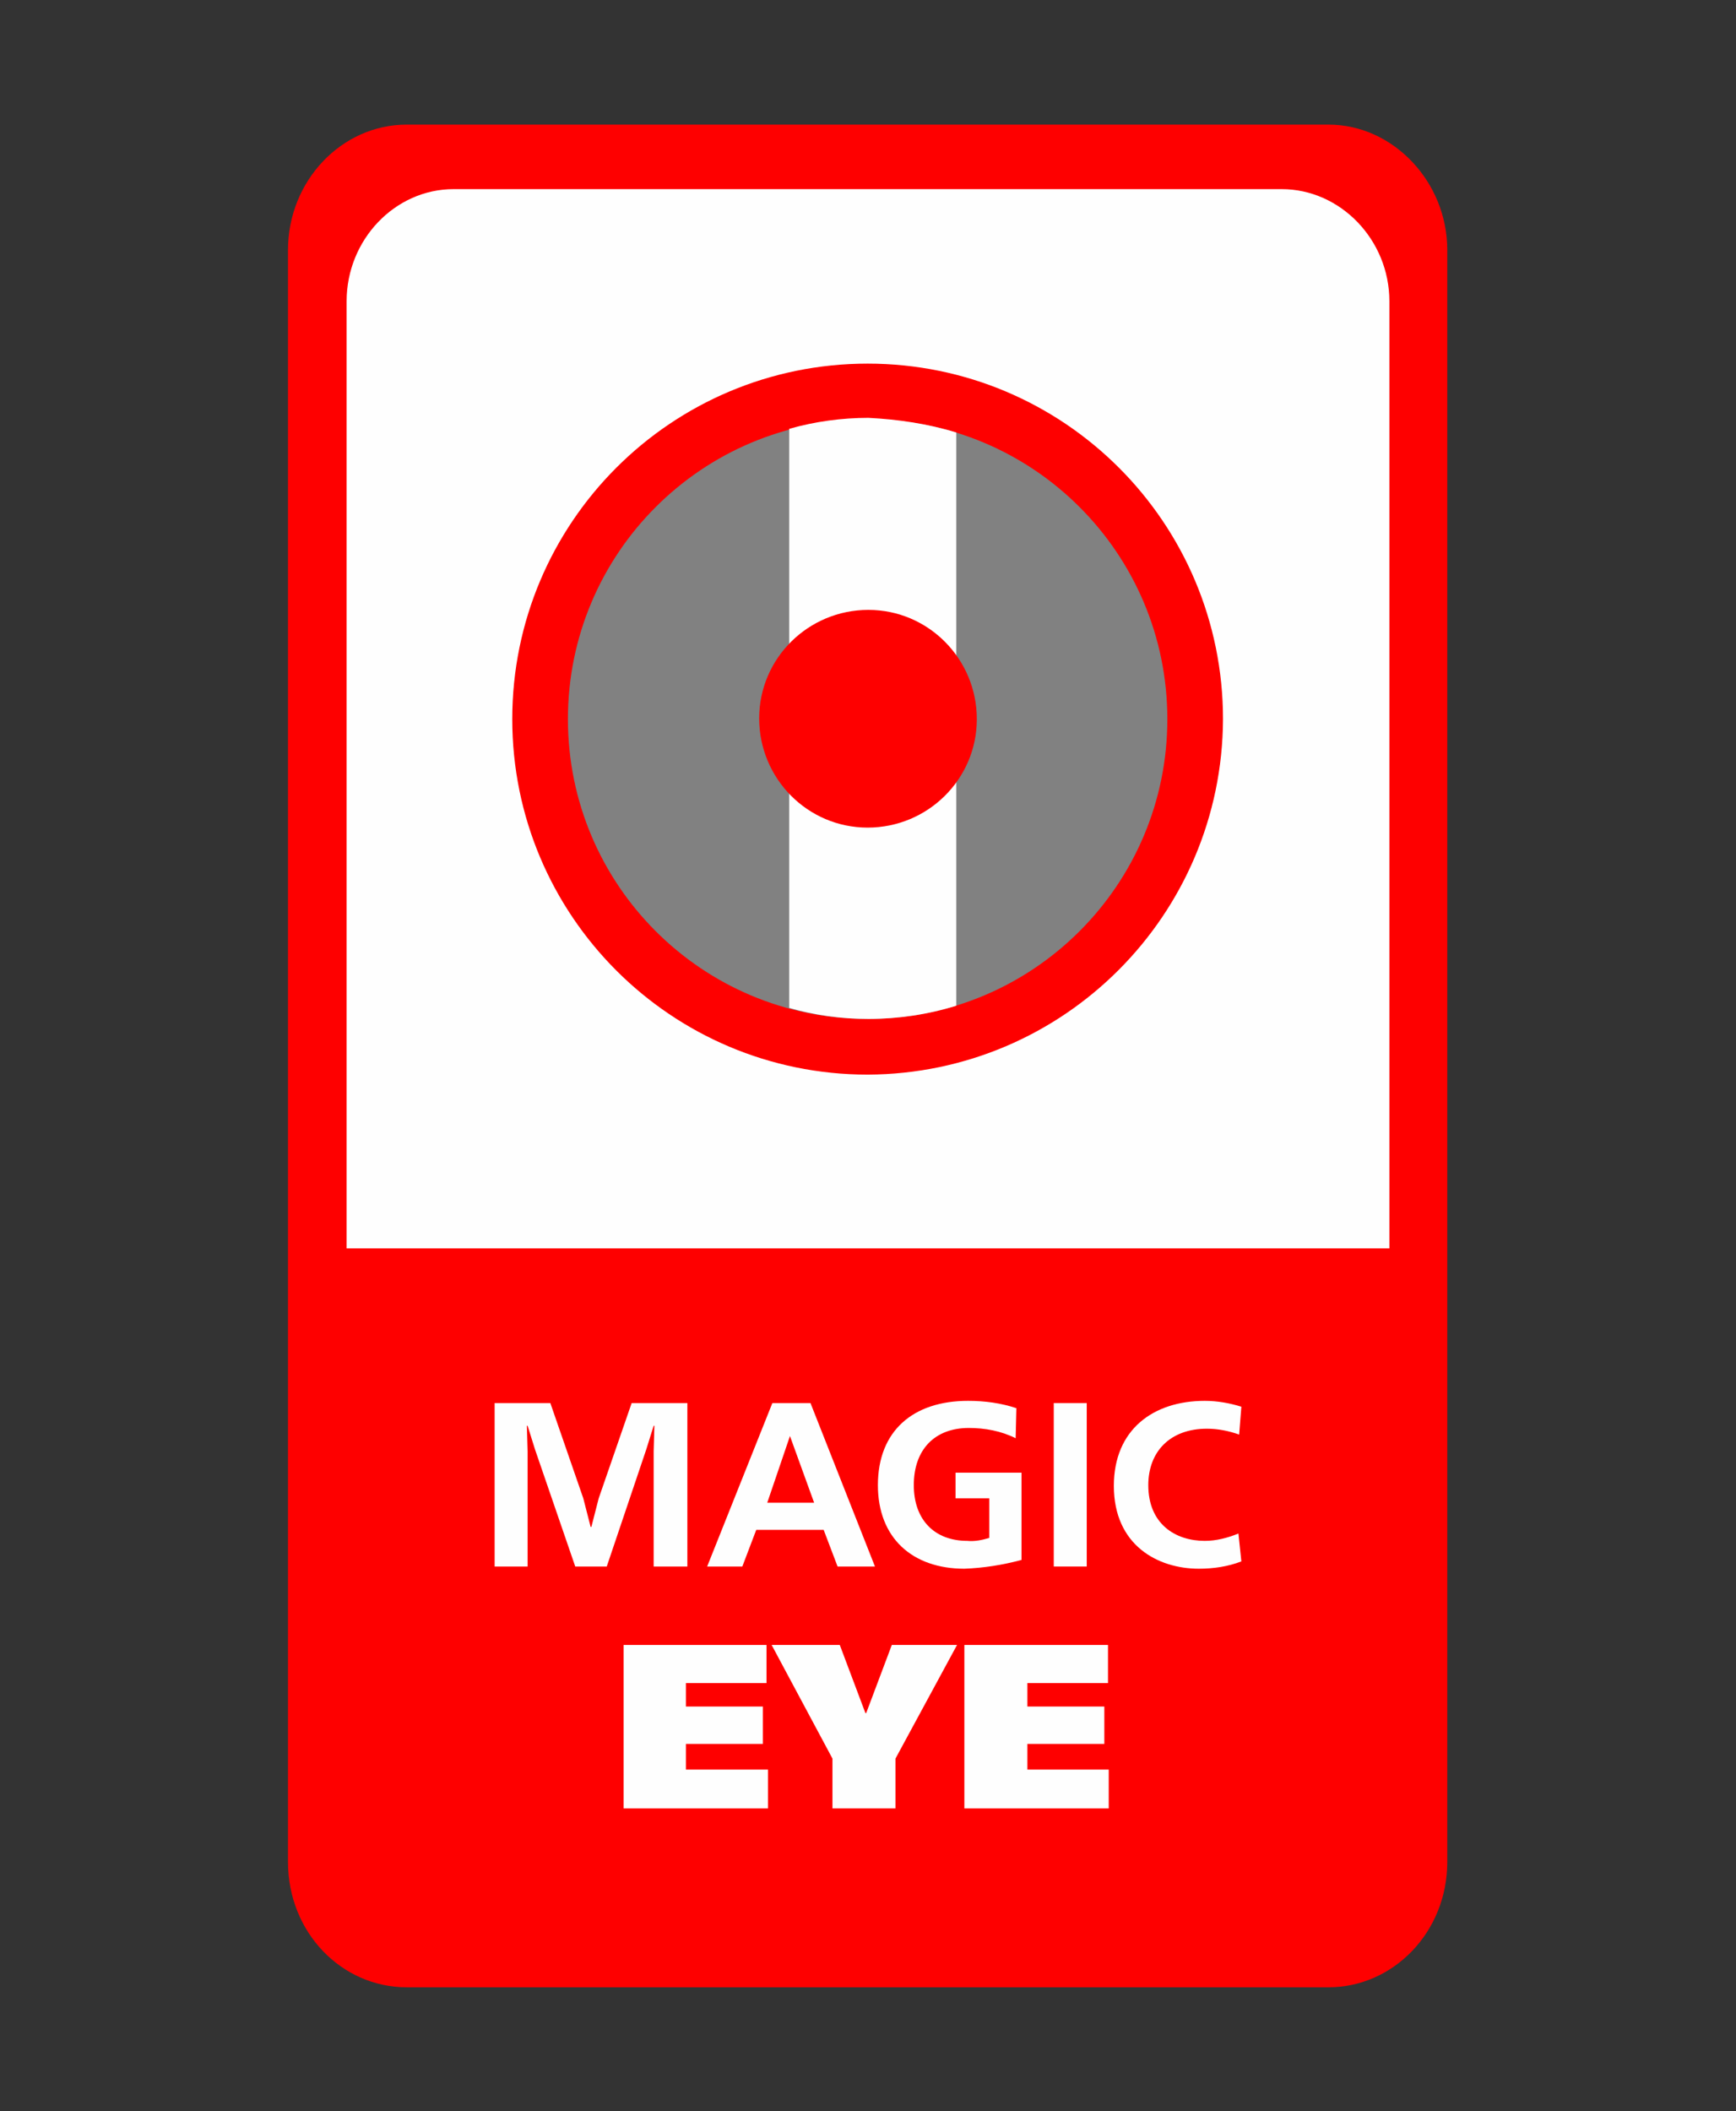
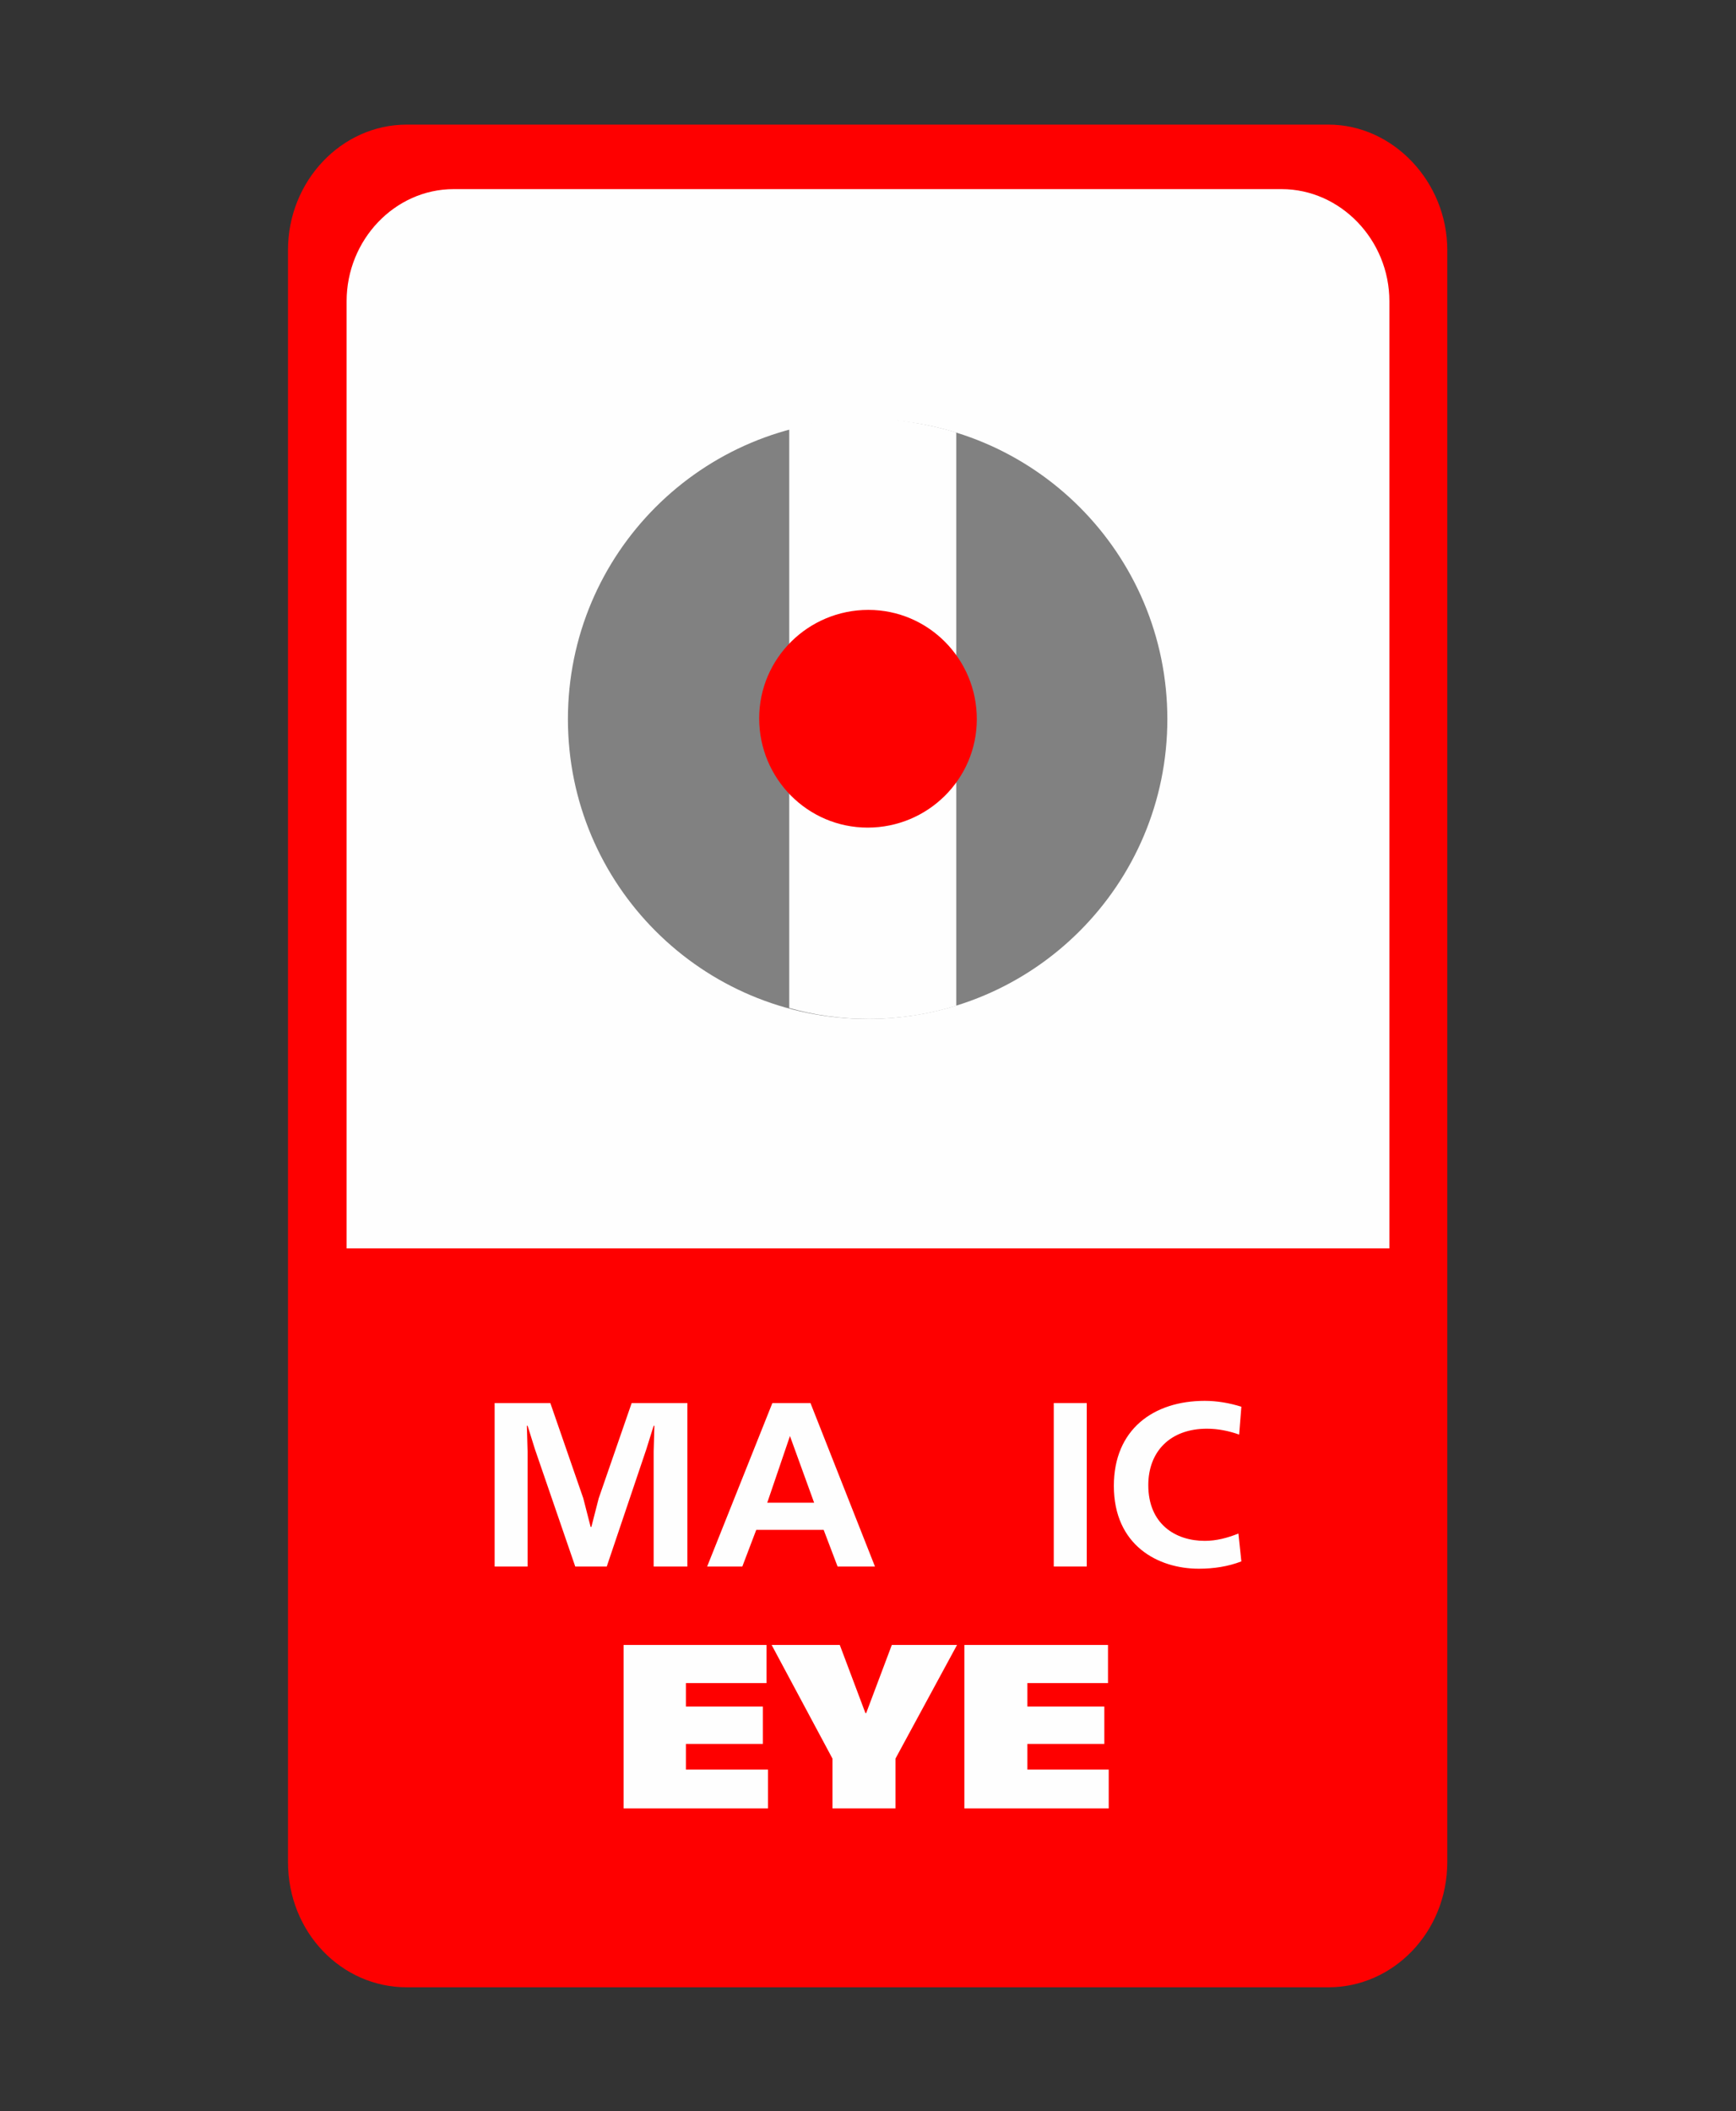
<svg xmlns="http://www.w3.org/2000/svg" version="1.1" id="Слой_1" x="0px" y="0px" viewBox="0 0 236.9 288" style="enable-background:new 0 0 236.9 288;" xml:space="preserve">
  <rect x="0" y="0" width="236.9" height="288" fill="#333333" stroke="none" />
  <style type="text/css">
	.st0{fill:#FE0000;}
	.st1{fill:#FEFEFE;}
	.st2{fill-rule:evenodd;clip-rule:evenodd;fill:#FE0000;stroke:#FE0000;stroke-width:9.39;stroke-miterlimit:209.01;}
	.st3{fill-rule:evenodd;clip-rule:evenodd;fill:#818181;}
	.st4{fill-rule:evenodd;clip-rule:evenodd;fill:#FEFEFE;}
	.st5{fill-rule:evenodd;clip-rule:evenodd;fill:#FE0000;}
	.st6{fill:none;}
</style>
  <g id="Слой_1-2">
    <g id="_2397143453104">
      <path class="st0" d="M39.3,34.1c0-9.4,7.3-17.1,16.2-17.1h125.8c8.8,0,16.2,7.8,16.2,17.1V254c0,9.6-7.4,17.1-16.2,17.1H55.5    c-8.9,0-16.2-7.5-16.2-17.1L39.3,34.1z" />
      <path class="st1" d="M47.3,41.1c0-8.4,6.6-15.3,14.6-15.3h113c8,0,14.7,6.9,14.7,15.3v129.2H47.3V41.1z" />
-       <path class="st2" d="M118.4,141.9c-24.2,0-43.8-19.6-43.8-43.8s19.6-43.8,43.8-43.8c24.2,0,43.8,19.6,43.8,43.8l0,0    C162.1,122.2,142.6,141.8,118.4,141.9z" />
      <path class="st3" d="M118.4,139c-22.6,0-40.9-18.3-40.9-40.9s18.3-40.9,40.9-40.9c22.6,0,40.9,18.3,40.9,40.9c0,0,0,0,0,0    C159.3,120.7,141,139,118.4,139z" />
      <path class="st4" d="M130.5,59v78.2c-3.9,1.2-7.9,1.8-12,1.8c-3.7,0-7.3-0.5-10.8-1.5v-79c3.5-1,7.2-1.5,10.8-1.5    C122.5,57.2,126.6,57.8,130.5,59z" />
      <path class="st5" d="M118.4,112.9c-8.2,0-14.8-6.7-14.8-14.9s6.7-14.8,14.9-14.8c8.2,0,14.8,6.7,14.8,14.9c0,0,0,0,0,0    C133.3,106.3,126.6,112.9,118.4,112.9z" />
      <polygon class="st1" points="82.8,213.7 88.2,197.7 89.2,194.5 89.3,194.5 89.2,198 89.2,213.7 93.8,213.7 93.8,191.4 86.2,191.4     81.7,204.4 80.7,208.3 80.6,208.3 79.6,204.4 75.1,191.4 67.5,191.4 67.5,213.7 72,213.7 72,198 71.9,194.5 72,194.5 73,197.7     78.5,213.7   " />
      <path id="_1" class="st1" d="M105.4,191.4l-8.9,22.3h4.8l1.9-5h9.2l1.9,5h5.1l-8.8-22.3H105.4z M104.7,205l3.1-9.1l0,0l3.3,9.1    H104.7z" />
-       <path id="_2" class="st1" d="M138.7,192.1c-2.1-0.7-4.3-1-6.6-1c-7.5,0-12.3,4.1-12.3,11.5c0,7.2,4.7,11.4,11.8,11.4    c2.6-0.1,5.2-0.5,7.8-1.2v-11.9h-9v3.5h4.6v5.4c-1,0.3-2,0.5-3,0.4c-4.5,0-7.3-2.9-7.3-7.6c0-4.9,2.9-7.8,7.5-7.8    c2.2,0,4.4,0.4,6.4,1.4L138.7,192.1L138.7,192.1z" />
      <polygon id="_3" class="st1" points="143.8,213.7 148.3,213.7 148.3,191.4 143.8,191.4   " />
      <path id="_4" class="st1" d="M169,209.2c-1.5,0.6-3,1-4.6,1c-4,0-7.7-2.3-7.7-7.6c0-4.6,3-7.7,8-7.7c1.5,0,3,0.3,4.4,0.8l0.3-3.8    c-1.6-0.5-3.3-0.8-5-0.8c-7,0-12.4,3.9-12.4,11.6c0,8.1,6,11.3,11.6,11.3c2,0,4-0.3,5.8-1L169,209.2L169,209.2z" />
      <polygon id="_5" class="st1" points="85.1,224.4 85.1,246.7 104.8,246.7 104.8,241.4 93.6,241.4 93.6,237.9 104.1,237.9     104.1,232.8 93.6,232.8 93.6,229.6 104.6,229.6 104.6,224.4   " />
      <polygon id="_6" class="st1" points="130.6,224.4 121.7,224.4 118.2,233.7 118.1,233.7 114.6,224.4 105.3,224.4 113.6,239.9     113.6,246.7 122.2,246.7 122.2,239.9   " />
      <polygon id="_7" class="st1" points="131.6,224.4 131.6,246.7 151.3,246.7 151.3,241.4 140.2,241.4 140.2,237.9 150.7,237.9     150.7,232.8 140.2,232.8 140.2,229.6 151.2,229.6 151.2,224.4   " />
    </g>
    <polygon class="st6" points="0,0 236.9,0 236.9,288 0,288  " />
  </g>
</svg>